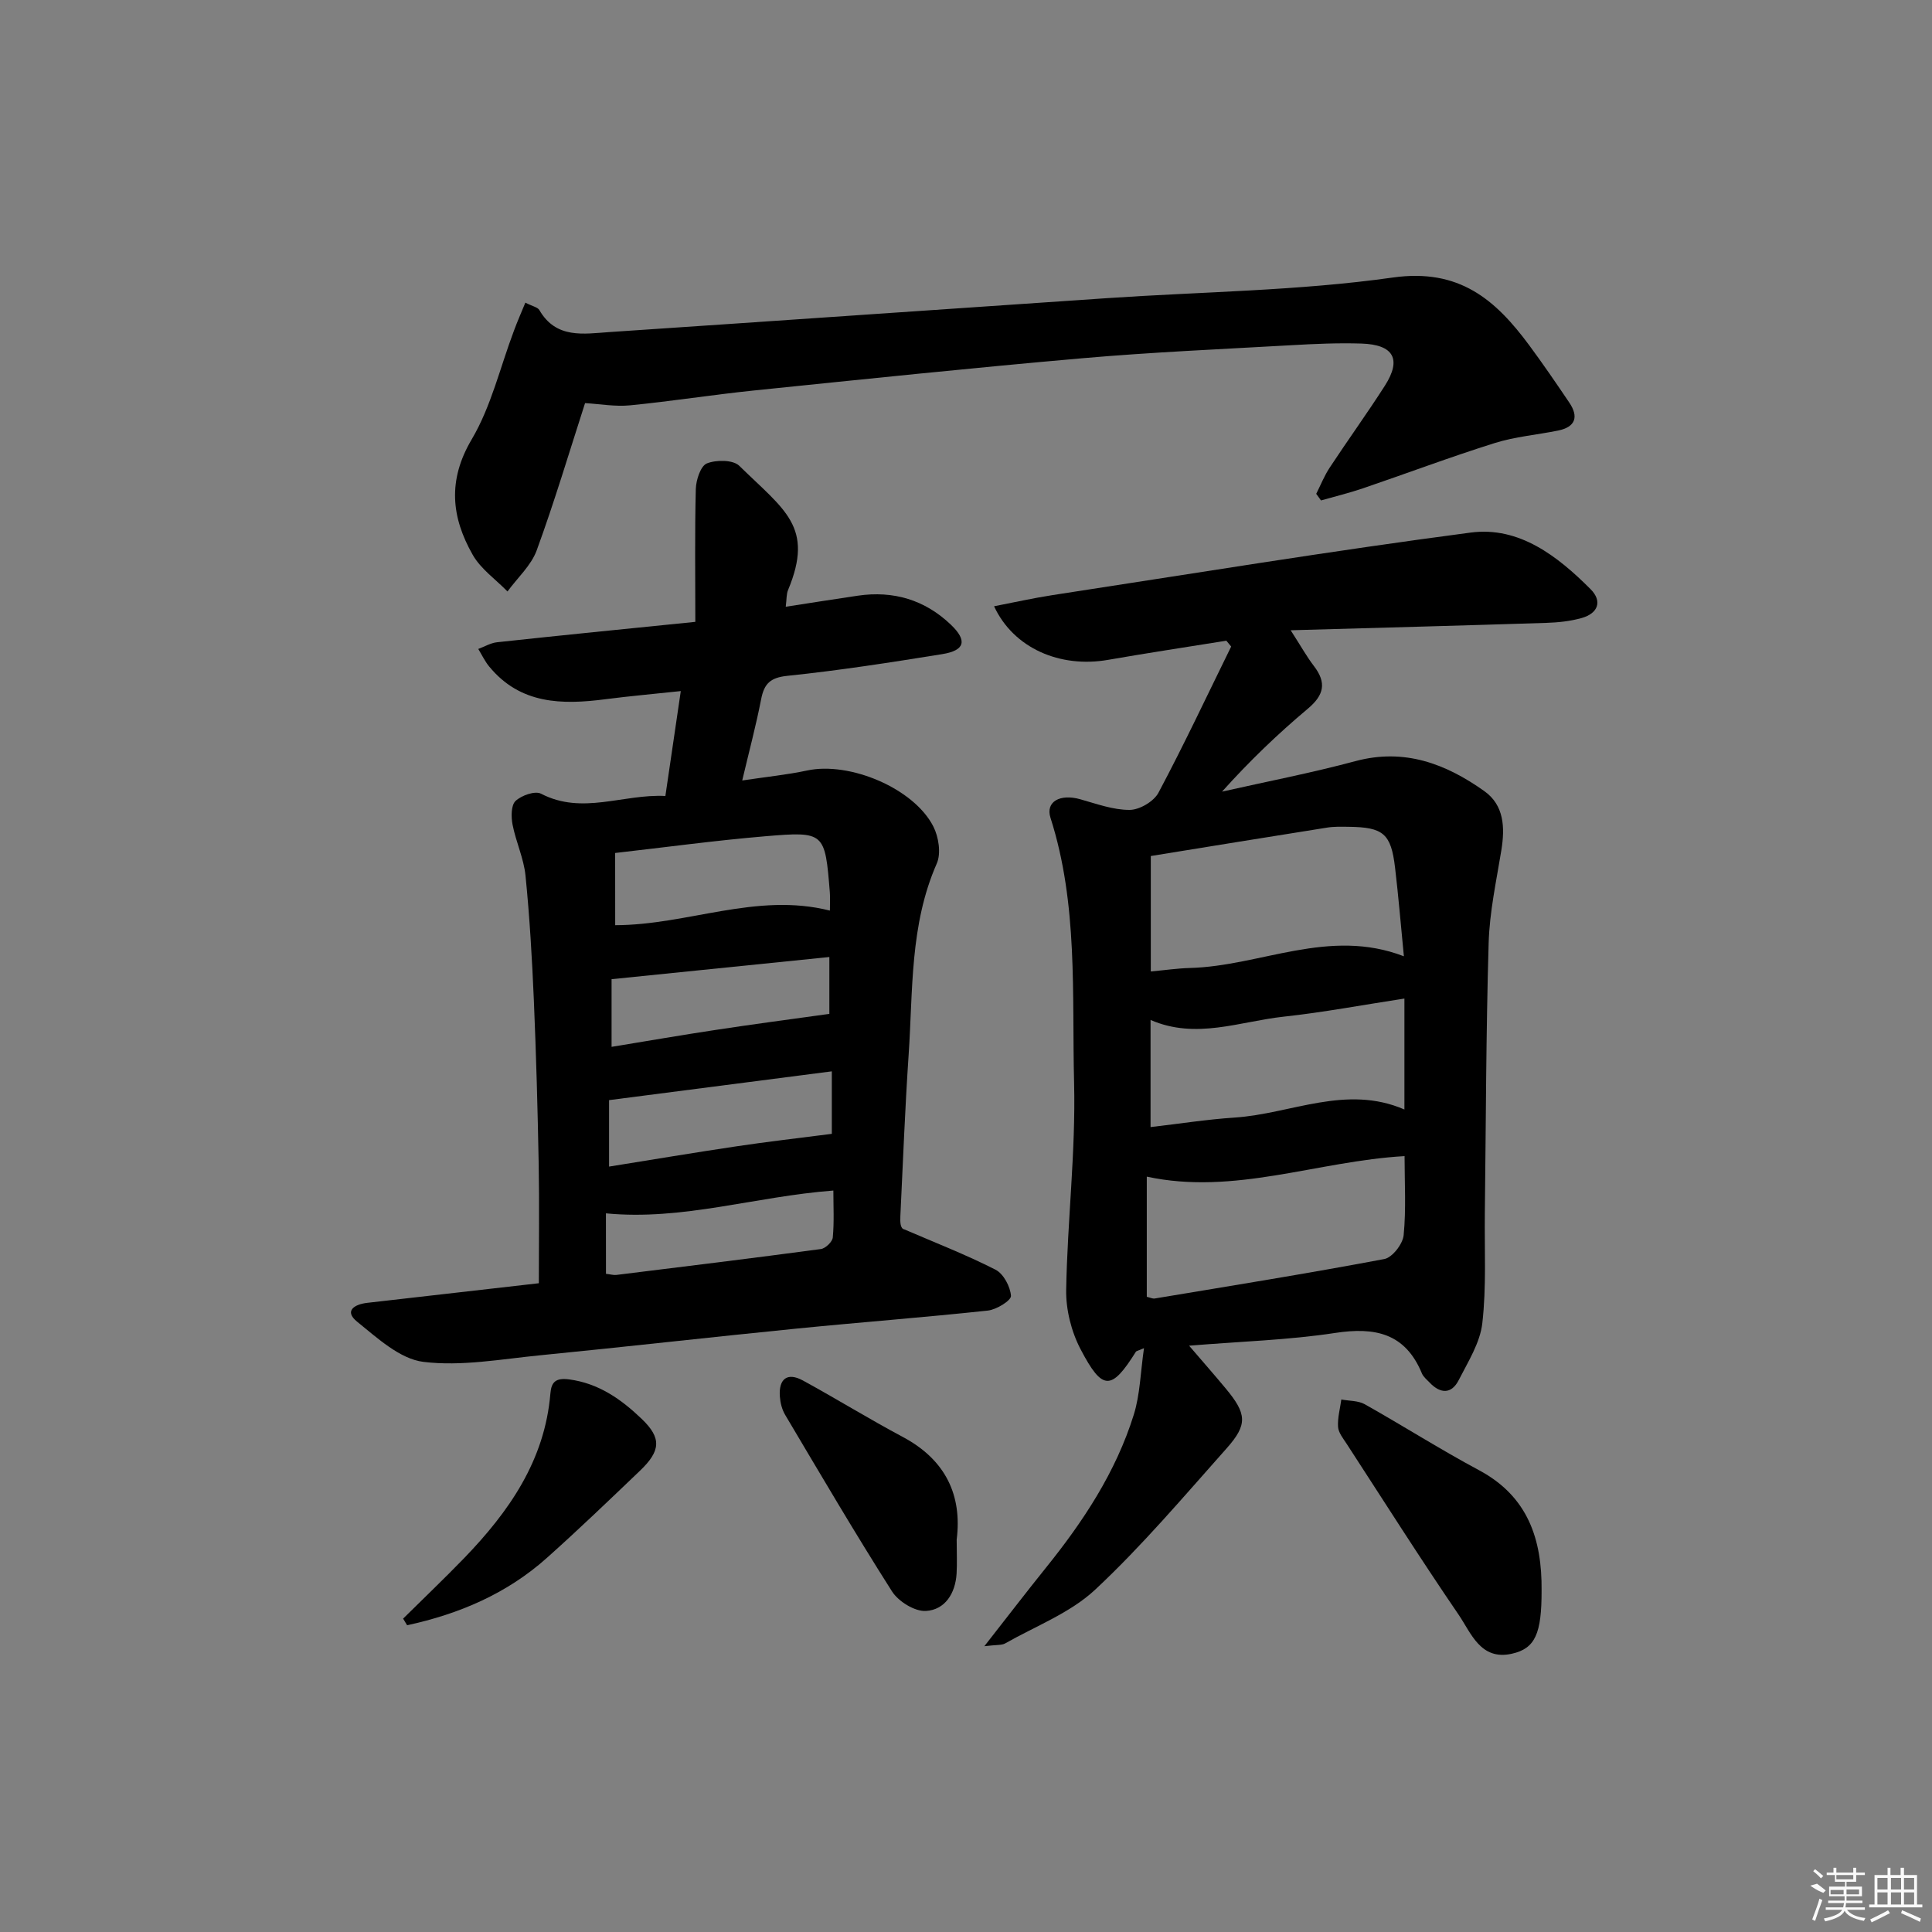
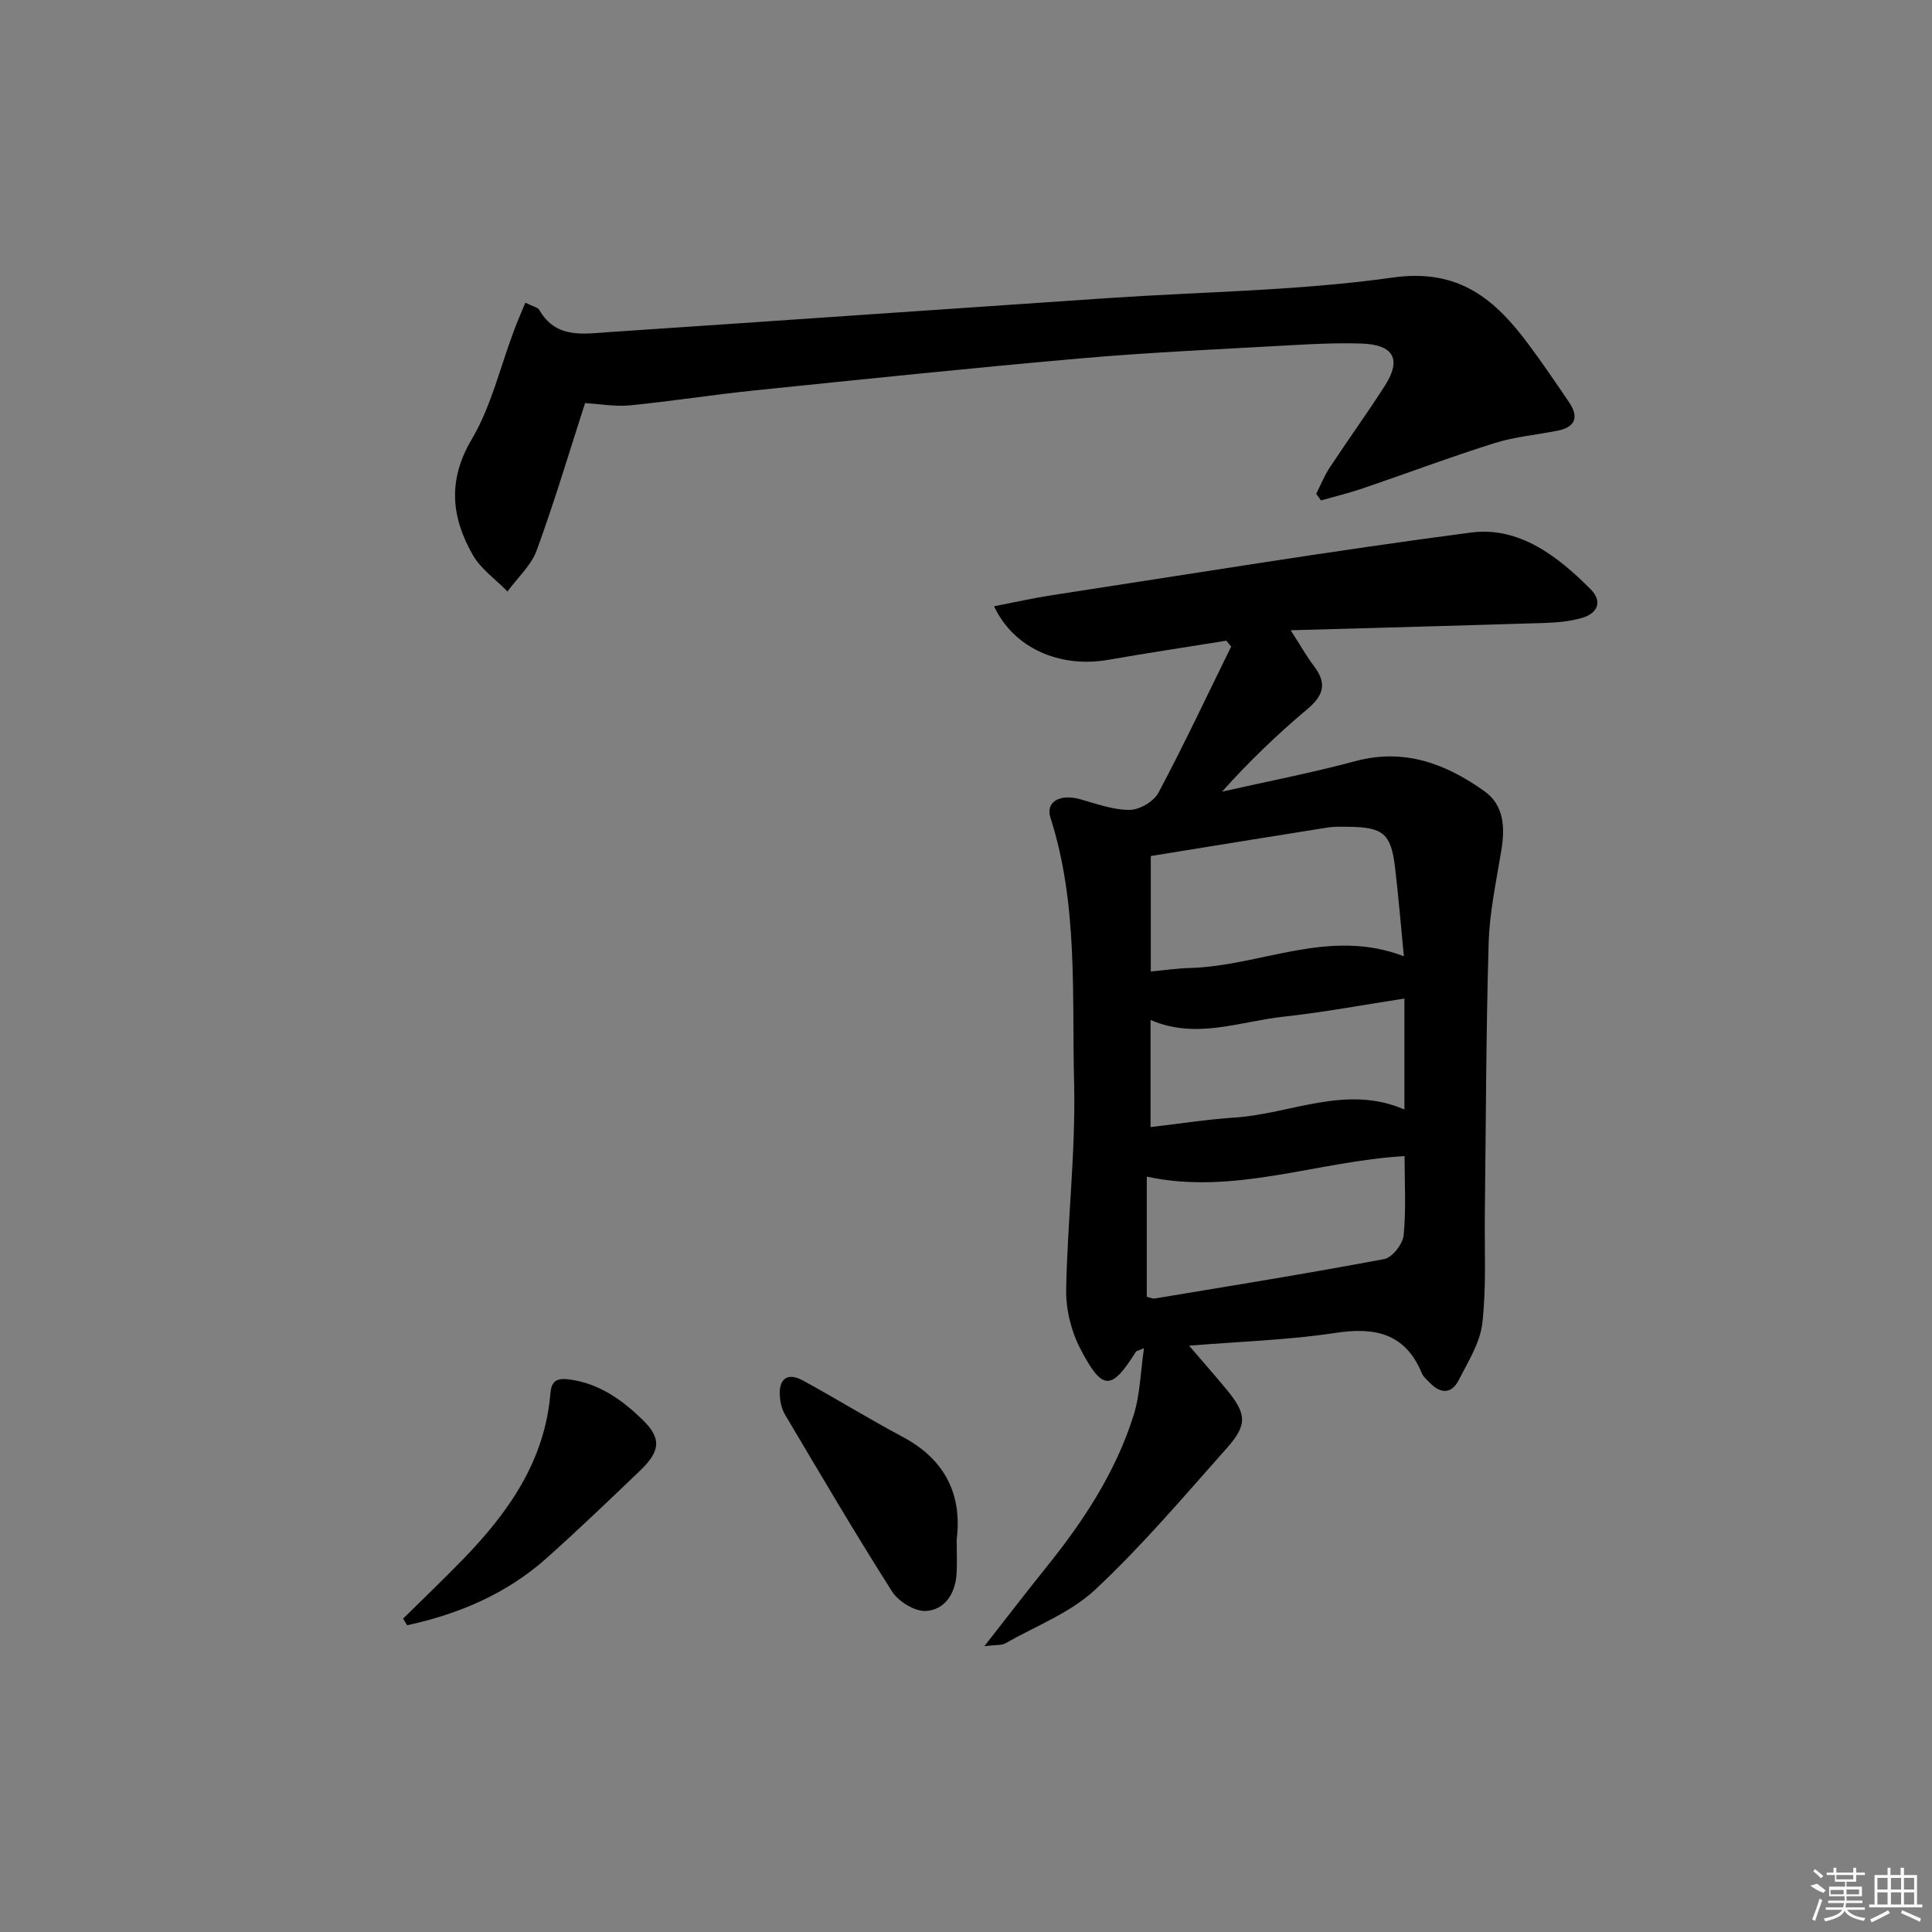
<svg xmlns="http://www.w3.org/2000/svg" enable-background="new 0 0 400 400" viewBox="0 0 400 400">
  <rect x="0" y="0" width="400" height="400" fill="#808080" stroke="none" />
  <path d="m253.9 132.65c-8.15 1.31-16.32 2.54-24.45 3.96-9.99 1.75-19.6-2.4-23.64-11.09 4.15-.8 8.08-1.69 12.05-2.3 28.87-4.42 57.7-9.16 86.65-12.96 10.01-1.31 17.96 4.87 24.79 11.71 2.51 2.51 1.56 5.02-1.82 5.98-2.36.67-4.88.93-7.34 1.01-17.23.55-34.46 1.01-52.92 1.53 2.14 3.32 3.33 5.47 4.81 7.4 2.67 3.48 2.1 6.02-1.27 8.85-6.22 5.22-12.09 10.85-17.75 17.16 9.22-2.08 18.51-3.87 27.63-6.32 10.14-2.72 18.72.56 26.67 6.21 4.11 2.92 4.29 7.53 3.53 12.24-1.04 6.37-2.44 12.77-2.63 19.18-.55 18.63-.56 37.27-.79 55.91-.09 7.61.34 15.29-.52 22.82-.46 4.07-2.95 7.99-4.89 11.8-1.51 2.95-3.81 2.83-6.02.51-.57-.6-1.29-1.17-1.6-1.9-3.44-8.32-9.68-9.64-17.95-8.38-9.61 1.47-19.41 1.75-30.25 2.64 2.95 3.44 5.29 6.1 7.55 8.82 4.4 5.29 4.64 7.48.17 12.49-8.84 9.93-17.46 20.13-27.14 29.18-5.17 4.84-12.35 7.56-18.66 11.15-.72.41-1.75.26-4.31.58 4.81-6.14 8.68-11.19 12.67-16.15 7.78-9.64 14.56-19.89 18.27-31.79 1.3-4.17 1.38-8.72 2.11-13.76-1.38.58-1.59.6-1.66.71-5.08 8.1-6.93 8.21-11.49-.54-1.9-3.64-3.03-8.16-2.96-12.25.25-14.29 1.99-28.59 1.64-42.85-.46-18.35.86-36.95-4.89-54.89-1.06-3.32 1.96-5.01 6.14-3.84 3.38.95 6.84 2.23 10.26 2.21 2.05-.01 5-1.75 5.96-3.56 5.29-9.94 10.08-20.15 15.05-30.26-.33-.41-.66-.81-1-1.21zm-15.64 44.58v23.9c2.89-.26 5.49-.65 8.1-.72 14.66-.39 28.8-8.4 44.3-2.42-.64-6.55-1.13-12.48-1.83-18.37-.83-7.02-2.43-8.36-9.61-8.44-1.49-.02-3.01-.07-4.48.17-12.09 1.91-24.17 3.89-36.48 5.88zm-.83 91.26c.71.16 1.2.42 1.64.35 15.86-2.64 31.74-5.19 47.54-8.17 1.65-.31 3.82-3.11 4-4.93.53-5.41.19-10.9.19-16.38-18.09 1.04-35.27 8.16-53.37 4.25zm53.34-61.75c-8.65 1.32-16.79 2.86-25 3.75-9.09.98-18.14 4.78-27.56.68v22.18c5.97-.69 11.67-1.59 17.41-1.97 11.69-.77 23.06-6.91 35.15-1.67 0-7.72 0-15.02 0-22.97z" />
-   <path d="m143.96 128.75c0-9.65-.13-18.58.1-27.5.05-1.87.99-4.77 2.28-5.3 1.93-.78 5.44-.77 6.72.49 9.36 9.18 15.57 12.59 10.1 25.72-.36.86-.28 1.89-.48 3.46 5.22-.8 10.07-1.58 14.93-2.29 7.36-1.08 13.87.86 19.24 5.99 3.48 3.32 2.93 5.35-1.77 6.11-10.65 1.72-21.32 3.38-32.04 4.49-3.59.37-4.83 1.64-5.46 4.87-1.06 5.45-2.5 10.82-3.91 16.8 5.04-.76 9.3-1.18 13.45-2.07 8.77-1.88 22.07 3.66 26.12 11.6 1.1 2.16 1.63 5.57.71 7.66-5.61 12.74-4.92 26.3-5.83 39.65-.75 11.11-1.17 22.24-1.71 33.36-.06 1.3-.01 2.6.84 2.75 6.31 2.72 12.74 5.22 18.85 8.33 1.66.84 3.08 3.51 3.21 5.43.06.95-3 2.85-4.79 3.04-13.21 1.42-26.46 2.42-39.68 3.74-17.69 1.76-35.35 3.78-53.04 5.52-8.04.79-16.27 2.33-24.14 1.36-4.87-.6-9.53-4.93-13.7-8.3-2.81-2.26-.55-3.62 2.07-3.92 11.71-1.35 23.43-2.68 35.53-4.06 0-8.16.12-16.41-.03-24.66-.21-11.31-.52-22.62-1-33.91-.37-8.62-.87-17.25-1.73-25.83-.36-3.57-1.99-6.99-2.68-10.55-.31-1.6-.32-4.01.62-4.9 1.22-1.15 4.04-2.15 5.28-1.5 8.55 4.44 16.93.03 25.74.47 1.06-7.22 2.06-14.06 3.19-21.72-5.48.59-10.53 1.03-15.55 1.68-9.04 1.18-17.69 1.08-24.14-6.79-.89-1.09-1.5-2.4-2.24-3.61 1.3-.48 2.57-1.25 3.9-1.39 13.2-1.43 26.4-2.74 41.04-4.22zm-16.59 62.8c15.04-.02 29.27-6.86 44.45-3.02 0-1.46.08-2.62-.01-3.76-1.01-12.47-1.03-12.67-13.38-11.63-10.34.87-20.64 2.28-31.07 3.46.01 5.08.01 9.99.01 14.95zm44.85 43.2c0-3.48 0-8.17 0-12.94-15.39 1.99-30.41 3.93-46.12 5.96v13.76c8.86-1.42 17.66-2.9 26.47-4.21 6.24-.94 12.53-1.65 19.65-2.57zm-.51-24.84c0-2.99 0-7.21 0-11.77-15.21 1.55-30.1 3.06-45.09 4.59v14.01c7.5-1.23 14.49-2.44 21.51-3.5 7.72-1.18 15.47-2.2 23.58-3.33zm-46.25 53.82c.9.1 1.55.3 2.16.23 14.12-1.74 28.24-3.47 42.34-5.36.95-.13 2.38-1.5 2.46-2.4.3-3.2.12-6.44.12-9.71-16.2 1.23-31.19 6.26-47.09 4.72.01 3.97.01 8.19.01 12.52z" />
  <path d="m108.77 62.66c1.48.76 2.55.94 2.9 1.54 3.48 6.01 9.18 4.91 14.54 4.55 34.33-2.3 68.65-4.7 102.98-7.02 19.74-1.34 39.63-1.51 59.17-4.27 13.75-1.94 21.26 4.57 28.26 14.04 2.87 3.88 5.59 7.86 8.29 11.86 1.98 2.94 1.28 5.04-2.31 5.78-4.38.89-8.91 1.26-13.14 2.59-9.17 2.88-18.17 6.27-27.27 9.37-2.85.97-5.79 1.68-8.69 2.51-.33-.46-.66-.91-.99-1.37.92-1.82 1.68-3.75 2.8-5.44 3.75-5.7 7.76-11.23 11.43-16.97 3.49-5.47 1.8-8.49-4.88-8.7-4.82-.15-9.66.06-14.48.34-14.43.82-28.89 1.44-43.29 2.7-22.67 1.98-45.31 4.35-67.94 6.67-8.58.88-17.12 2.24-25.71 3.08-3.08.3-6.24-.28-9.31-.46-3.27 10.13-6.33 20.42-10.01 30.48-1.15 3.15-3.99 5.69-6.05 8.52-2.44-2.51-5.53-4.65-7.2-7.59-4.42-7.77-5.24-15.41-.2-23.92 4.03-6.82 5.88-14.93 8.73-22.46.7-1.91 1.52-3.77 2.37-5.83z" />
-   <path d="m319.17 329.31c.01 8.86-1.28 12-6.17 13.08-6.48 1.44-8.41-4.28-11.02-8.1-7.95-11.64-15.5-23.56-23.18-35.38-.72-1.1-1.69-2.29-1.77-3.49-.12-1.87.42-3.78.68-5.67 1.63.31 3.48.22 4.84.98 7.95 4.47 15.65 9.37 23.68 13.67 10.14 5.43 13.04 14.32 12.94 24.91z" />
  <path d="m198.07 318.76c0 2.76.11 4.92-.02 7.07-.26 4.08-2.4 7.47-6.35 7.7-2.31.14-5.69-1.96-7.02-4.05-7.65-12.02-14.86-24.32-22.14-36.58-.65-1.1-.99-2.5-1.08-3.79-.26-3.68 1.58-5.03 4.76-3.3 6.96 3.8 13.72 7.98 20.72 11.71 8.87 4.74 12.28 12.09 11.13 21.24z" />
  <path d="m83.46 335.12c4.22-4.18 8.52-8.27 12.65-12.54 9.26-9.6 16.68-20.19 17.84-34.05.2-2.4 1.09-3.3 3.88-2.94 6.15.81 10.82 4.15 15.01 8.16 4.19 4 3.95 6.64-.34 10.75-6.36 6.08-12.71 12.18-19.27 18.04-8.32 7.44-18.23 11.63-28.94 13.95-.28-.46-.56-.92-.83-1.37z" />
  <g fill="#fafafa">
    <path d="m374.8 390.4 1.4-.4c.7.5 1.3 1 1.8 1.4l-.5.5c-1.5-.6-2.1-1.1-2.7-1.5zm1 7.3-.6-.3c.5-1.4 1.1-2.8 1.5-4.3.2.1.4.2.6.3-.5 1.3-1 2.8-1.5 4.3zm-.4-10.3.4-.4c.4.3 1 .8 1.7 1.4l-.5.5c-.4-.5-1-1-1.6-1.5zm2.5.3h1.7v-1h.6v1h3.5v-1h.6v1h1.8v.5h-1.8v1.4h-2v1h3.2v2h-3.2v.9h3.3v.5h-3.4c0 .3-.1.6-.1.9h4v.5h-3.7c.7.9 1.9 1.5 3.8 1.7-.1.2-.2.4-.3.6-2.1-.4-3.5-1.1-4-2.1-.4 1-1.8 1.7-4 2.2-.1-.2-.2-.4-.3-.6 2.1-.4 3.4-1 3.8-1.8h-3.4v-.5h3.6c.1-.3.1-.6.2-.9h-3.3v-.5h3.4c0-.3 0-.6 0-.9h-3.2v-2h3.3v-1h-2.1v-1.4h-1.7v-.5zm1.1 3.5v1h2.7c0-.3 0-.4 0-.4 0-.1 0-.2 0-.2 0-.1 0-.2 0-.3h-2.7zm1.2-3v.9h3.5v-.9zm4.7 3h-2.6v.6.4h2.6z" />
    <path d="m393.6 386.7h.6v1.5h2.7v6.1h1.1v.6h-11v-.6h1.1v-6.1h2.7v-1.5h.6v1.5h2.1v-1.5zm-2.7 8.8.4.6c-1.2.6-2.5 1.3-3.8 1.9-.1-.2-.2-.4-.3-.6 1.2-.6 2.5-1.2 3.7-1.9zm-2.2-6.7v2.4h2.1v-2.4zm0 3v2.5h2.1v-2.5zm2.8-3v2.4h2.1v-2.4zm0 3v2.5h2.1v-2.5zm6 6.1c-1.4-.7-2.7-1.3-3.9-1.8l.2-.6c1.5.6 2.7 1.2 3.9 1.7zm-1.2-9.1h-2.1v2.4h2.1zm-2.1 3v2.5h2.1v-2.5z" />
  </g>
</svg>